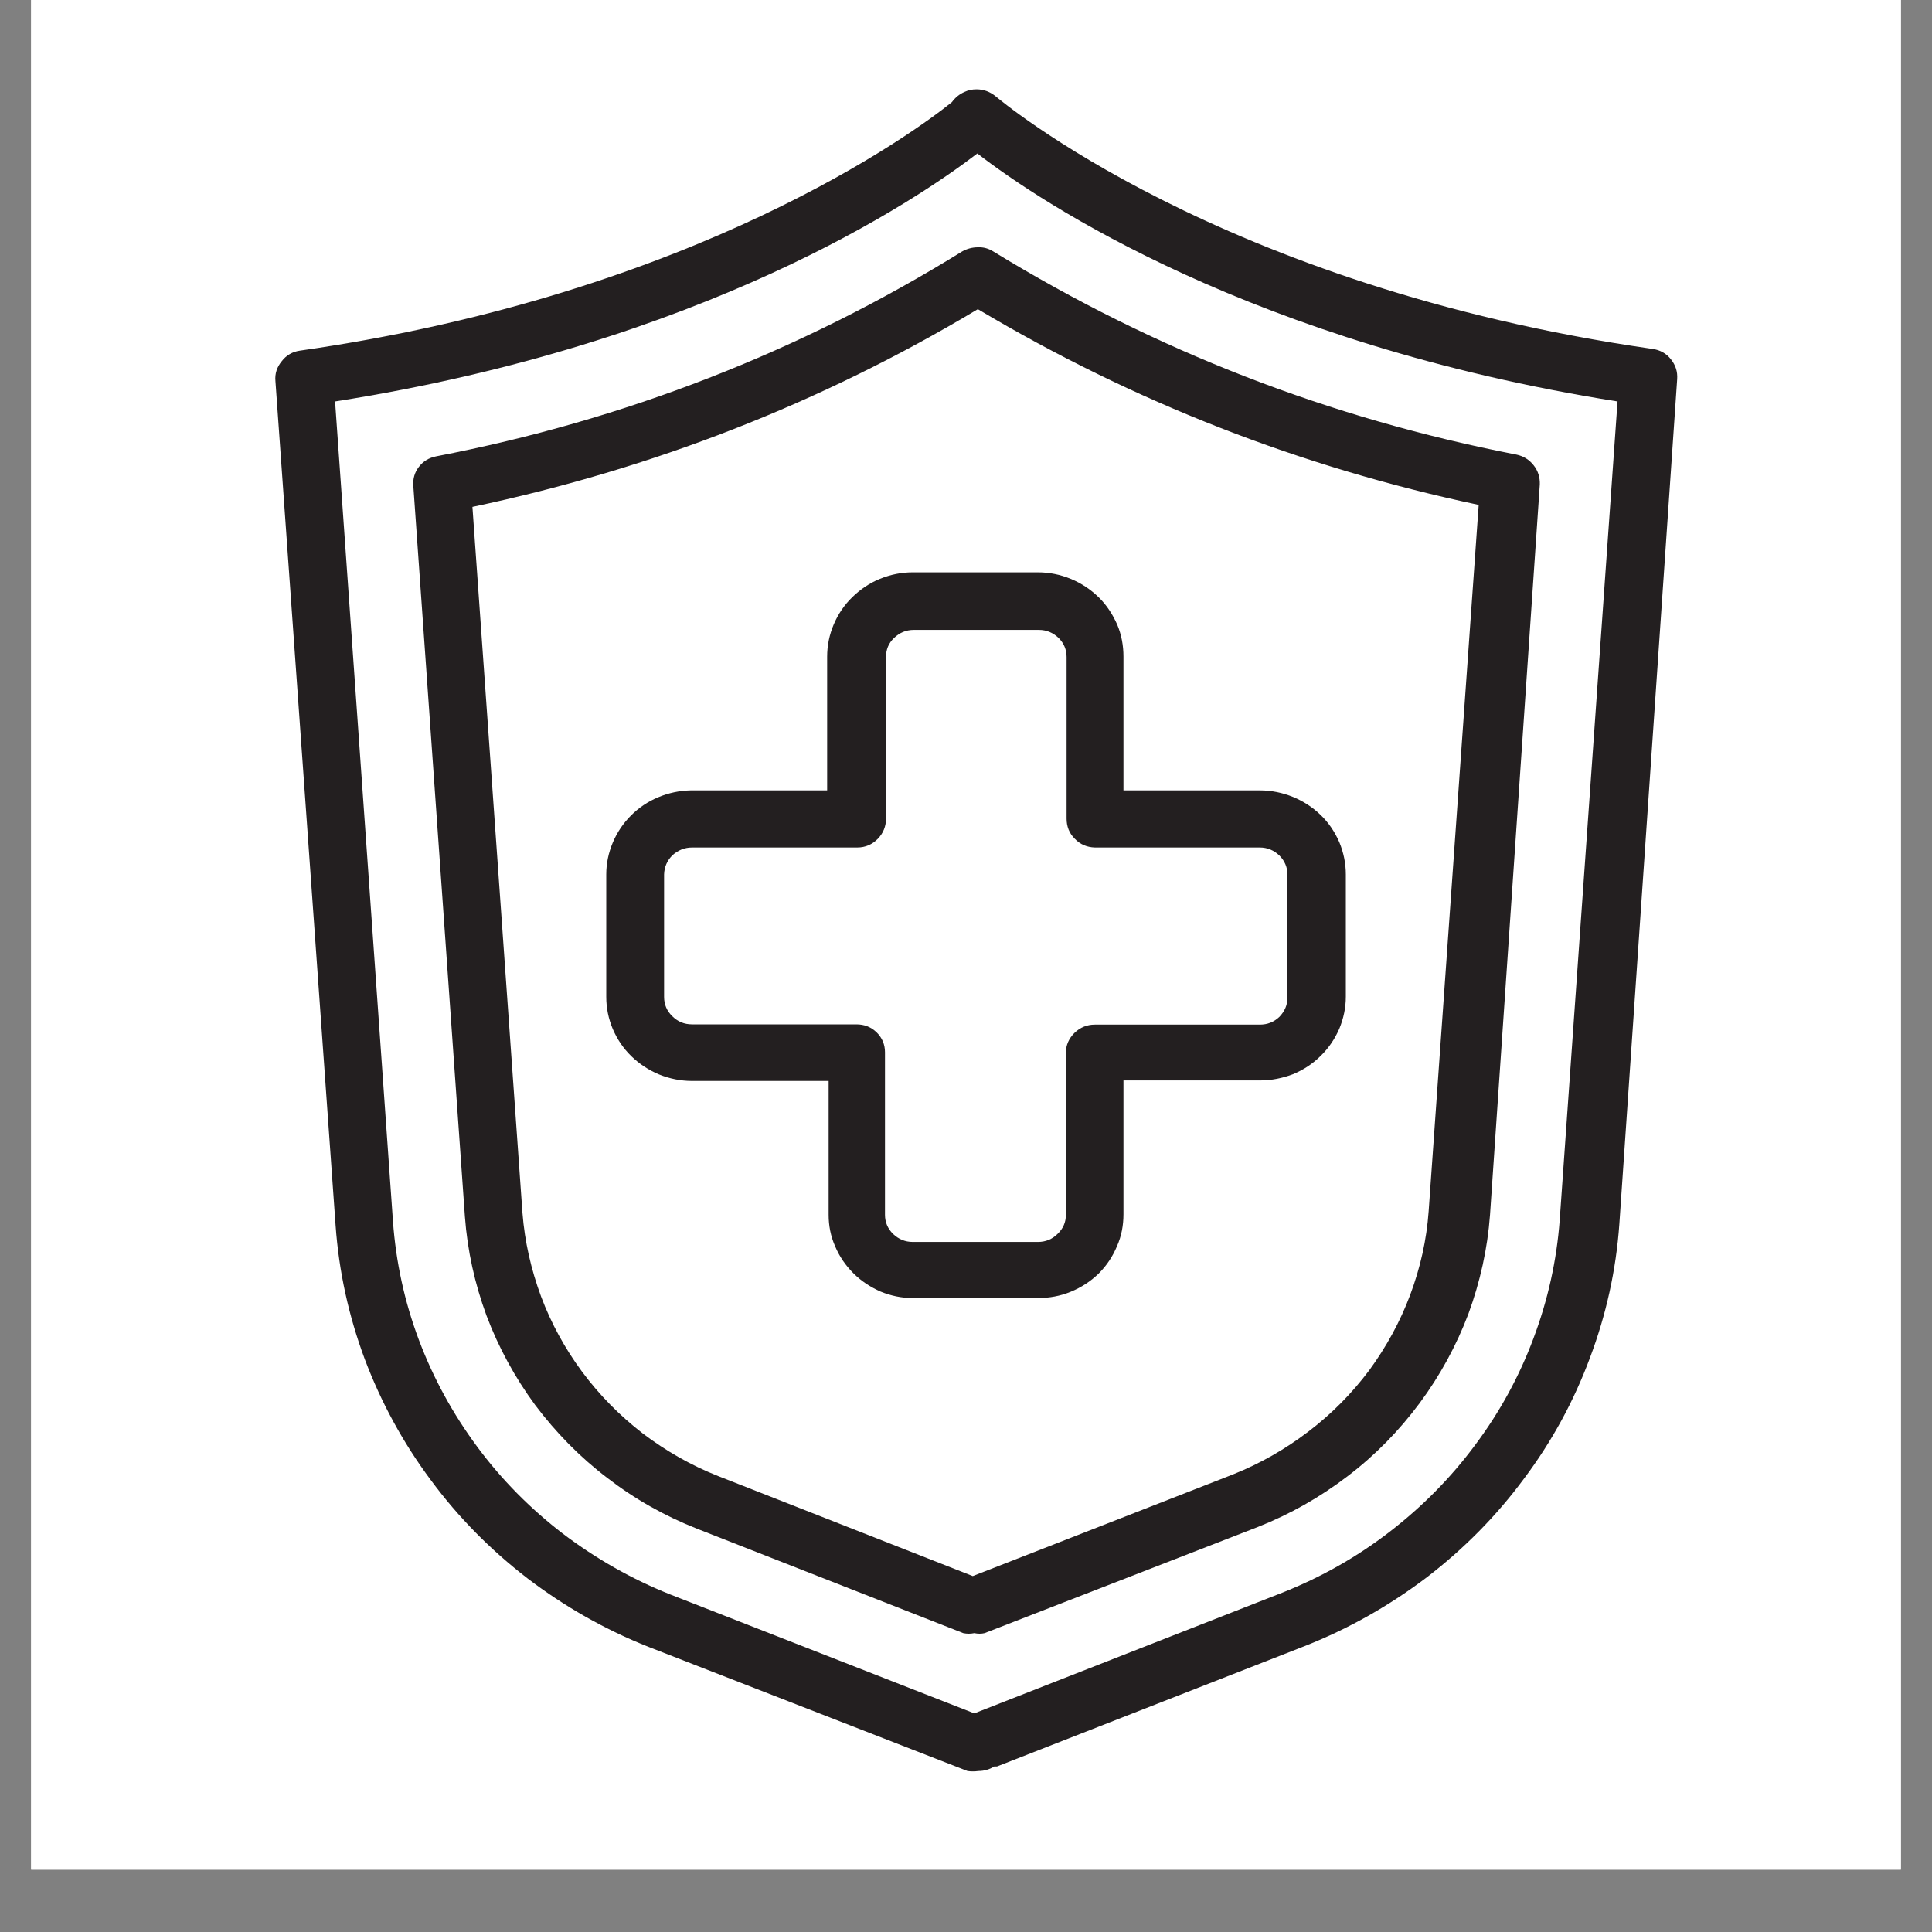
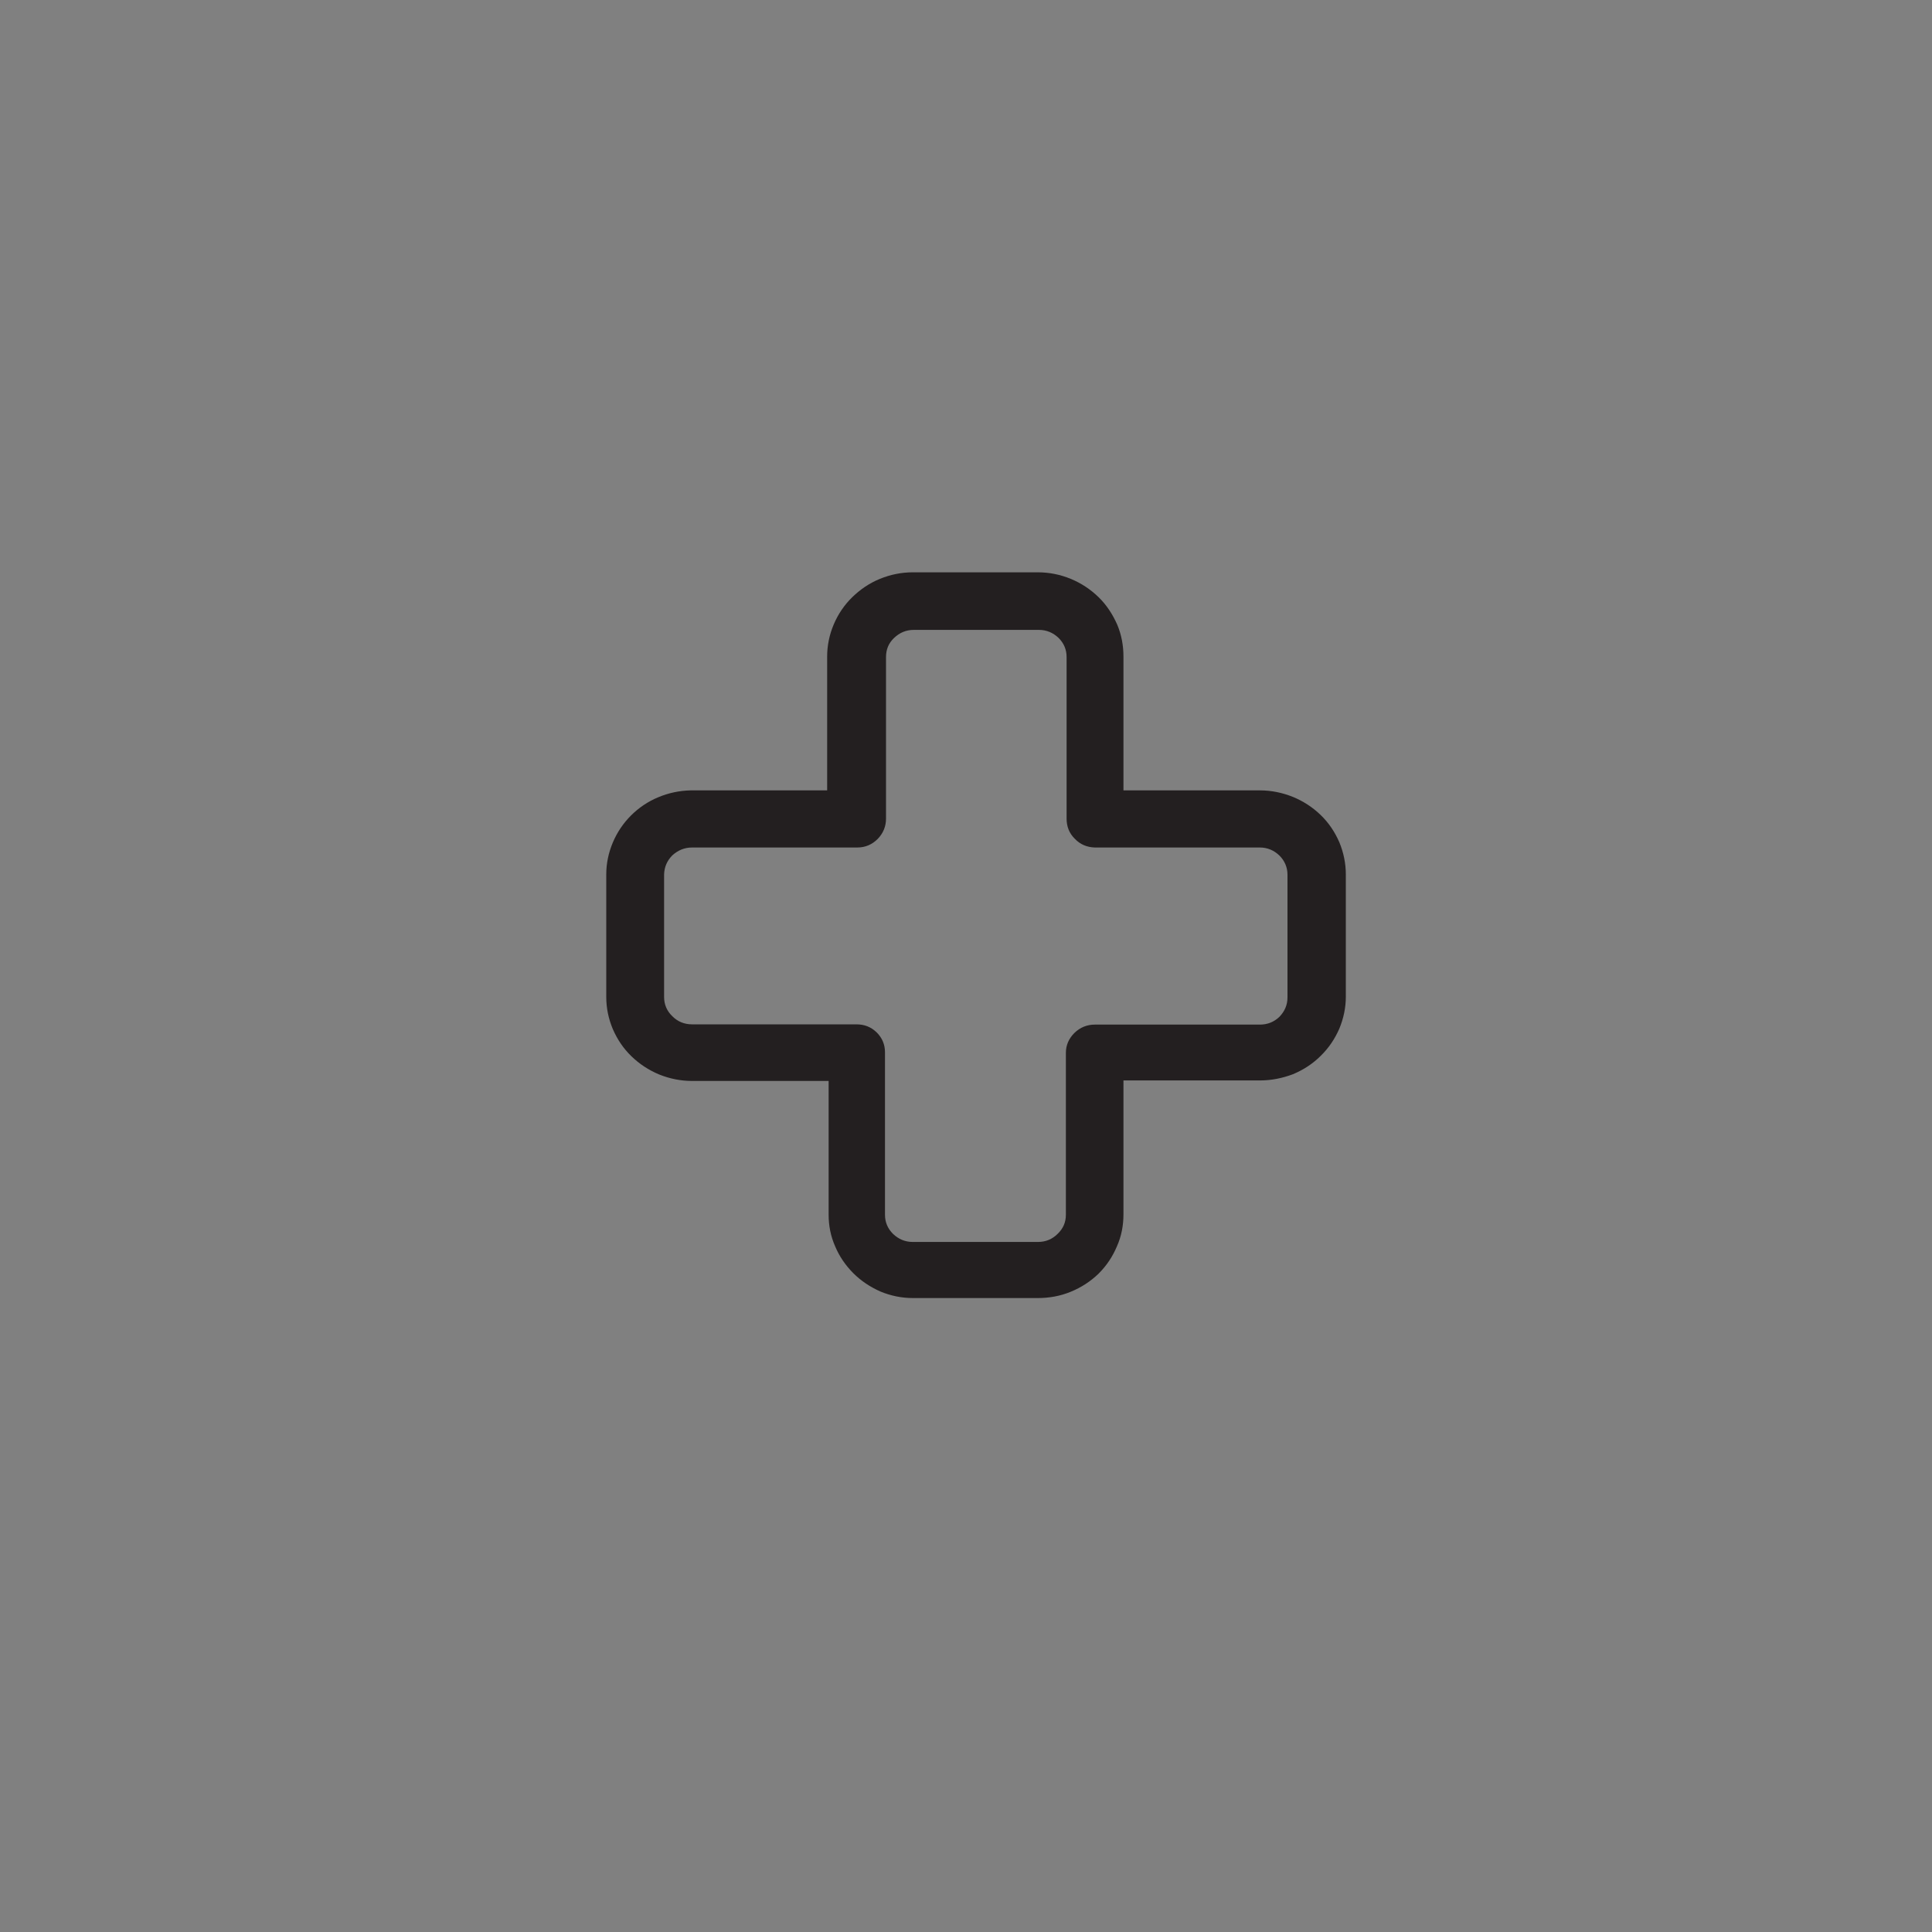
<svg xmlns="http://www.w3.org/2000/svg" width="40" zoomAndPan="magnify" viewBox="0 0 30 30" height="40" preserveAspectRatio="xMidYMid meet" version="1.0">
  <rect x="0" y="0" width="30" height="30" fill="#808080" stroke="none" />
  <defs>
    <clipPath id="1fd78e2a01">
      <path d="M 0.484 0 L 29.516 0 L 29.516 29.031 L 0.484 29.031 Z M 0.484 0 " clip-rule="nonzero" />
    </clipPath>
    <clipPath id="d8af00ab4b">
-       <path d="M 4.277 1.379 L 26.051 1.379 L 26.051 27.508 L 4.277 27.508 Z M 4.277 1.379 " clip-rule="nonzero" />
+       <path d="M 4.277 1.379 L 26.051 1.379 L 26.051 27.508 Z M 4.277 1.379 " clip-rule="nonzero" />
    </clipPath>
  </defs>
  <g clip-path="url(#1fd78e2a01)">
-     <path fill="#ffffff" d="M 0.484 0 L 29.516 0 L 29.516 29.031 L 0.484 29.031 Z M 0.484 0 " fill-opacity="1" fill-rule="nonzero" />
-     <path fill="#ffffff" d="M 0.484 0 L 29.516 0 L 29.516 29.031 L 0.484 29.031 Z M 0.484 0 " fill-opacity="1" fill-rule="nonzero" />
-   </g>
-   <path fill="#231f20" d="M 23.547 7.059 C 20.645 6.496 17.938 5.445 15.426 3.906 C 15.352 3.859 15.273 3.836 15.184 3.84 C 15.098 3.84 15.012 3.863 14.938 3.906 C 12.418 5.465 9.695 6.523 6.773 7.086 C 6.66 7.109 6.574 7.16 6.504 7.25 C 6.438 7.336 6.41 7.434 6.418 7.543 L 7.219 18.891 C 7.258 19.418 7.371 19.93 7.555 20.43 C 7.742 20.926 7.996 21.391 8.312 21.82 C 8.633 22.246 9.004 22.625 9.43 22.949 C 9.855 23.277 10.32 23.539 10.824 23.738 L 14.957 25.359 C 15.016 25.371 15.07 25.371 15.129 25.359 C 15.184 25.371 15.238 25.371 15.289 25.359 L 19.531 23.711 C 20.035 23.512 20.496 23.25 20.926 22.922 C 21.352 22.598 21.723 22.219 22.043 21.789 C 22.359 21.363 22.613 20.898 22.801 20.402 C 22.984 19.902 23.098 19.391 23.137 18.863 L 23.91 7.523 C 23.914 7.414 23.883 7.312 23.816 7.227 C 23.746 7.137 23.656 7.082 23.547 7.059 Z M 7.336 7.871 C 10.129 7.281 12.746 6.262 15.184 4.801 C 17.602 6.242 20.195 7.254 22.961 7.84 L 22.184 18.809 C 22.152 19.254 22.055 19.684 21.898 20.105 C 21.742 20.523 21.527 20.914 21.262 21.277 C 20.992 21.637 20.676 21.957 20.316 22.23 C 19.957 22.504 19.566 22.727 19.145 22.895 L 15.105 24.473 L 11.156 22.922 C 10.73 22.754 10.34 22.531 9.98 22.258 C 9.621 21.98 9.309 21.664 9.039 21.301 C 8.773 20.941 8.559 20.551 8.402 20.133 C 8.246 19.711 8.148 19.281 8.113 18.836 Z M 7.336 7.871 " fill-opacity="1" fill-rule="nonzero" />
+     </g>
  <g clip-path="url(#d8af00ab4b)">
-     <path fill="#231f20" d="M 25.66 5.418 C 18.926 4.453 15.496 1.523 15.461 1.496 C 15.375 1.426 15.277 1.387 15.164 1.387 C 15.098 1.387 15.039 1.398 14.98 1.426 C 14.898 1.461 14.832 1.516 14.781 1.586 C 14.23 2.031 10.809 4.566 4.656 5.445 C 4.543 5.461 4.445 5.516 4.375 5.609 C 4.301 5.699 4.266 5.801 4.277 5.918 L 5.211 19.027 C 5.262 19.742 5.414 20.434 5.664 21.105 C 5.918 21.777 6.258 22.402 6.688 22.98 C 7.117 23.562 7.621 24.07 8.195 24.512 C 8.77 24.949 9.395 25.305 10.074 25.574 L 15.023 27.5 C 15.078 27.508 15.137 27.508 15.191 27.5 C 15.281 27.5 15.363 27.477 15.438 27.43 L 15.48 27.43 L 20.273 25.555 C 20.953 25.285 21.578 24.93 22.156 24.492 C 22.73 24.051 23.234 23.543 23.664 22.961 C 24.098 22.383 24.438 21.758 24.688 21.086 C 24.941 20.414 25.094 19.723 25.145 19.008 L 26.043 5.887 C 26.051 5.773 26.02 5.672 25.945 5.578 C 25.875 5.488 25.777 5.434 25.66 5.418 Z M 19.914 24.73 L 15.129 26.605 L 10.406 24.758 C 9.809 24.52 9.254 24.203 8.742 23.816 C 8.234 23.426 7.789 22.977 7.41 22.465 C 7.031 21.953 6.727 21.398 6.504 20.805 C 6.281 20.211 6.148 19.598 6.102 18.965 L 5.203 6.234 C 10.93 5.336 14.23 3.109 15.176 2.383 C 16.168 3.152 19.461 5.34 25.117 6.234 L 24.219 18.945 C 24.172 19.574 24.035 20.188 23.812 20.781 C 23.59 21.375 23.289 21.926 22.906 22.438 C 22.527 22.949 22.082 23.398 21.574 23.789 C 21.066 24.18 20.512 24.492 19.914 24.73 Z M 19.914 24.73 " fill-opacity="1" fill-rule="nonzero" />
-   </g>
+     </g>
  <path fill="#231f20" d="M 10.746 16.785 L 12.867 16.785 L 12.867 18.863 C 12.867 19.031 12.898 19.195 12.969 19.355 C 13.035 19.512 13.129 19.648 13.25 19.77 C 13.371 19.891 13.512 19.984 13.672 20.055 C 13.832 20.121 14 20.156 14.172 20.156 L 16.117 20.156 C 16.293 20.156 16.465 20.125 16.625 20.059 C 16.789 19.992 16.934 19.898 17.059 19.777 C 17.184 19.652 17.277 19.512 17.344 19.352 C 17.414 19.195 17.445 19.027 17.445 18.855 L 17.445 16.777 L 19.566 16.777 C 19.742 16.777 19.914 16.742 20.078 16.68 C 20.238 16.613 20.383 16.52 20.508 16.395 C 20.633 16.273 20.727 16.133 20.797 15.973 C 20.863 15.812 20.898 15.648 20.898 15.477 L 20.898 13.578 C 20.898 13.406 20.863 13.238 20.797 13.078 C 20.727 12.918 20.633 12.777 20.508 12.656 C 20.383 12.535 20.238 12.441 20.078 12.375 C 19.914 12.309 19.742 12.273 19.566 12.273 L 17.445 12.273 L 17.445 10.195 C 17.445 10.023 17.414 9.855 17.348 9.699 C 17.277 9.539 17.184 9.395 17.059 9.273 C 16.934 9.152 16.789 9.055 16.625 8.988 C 16.465 8.922 16.293 8.887 16.117 8.887 L 14.172 8.887 C 13.996 8.887 13.828 8.922 13.664 8.988 C 13.5 9.055 13.359 9.152 13.234 9.273 C 13.109 9.395 13.012 9.539 12.945 9.699 C 12.879 9.855 12.844 10.023 12.844 10.195 L 12.844 12.273 L 10.723 12.273 C 10.551 12.277 10.383 12.312 10.223 12.379 C 10.062 12.445 9.918 12.543 9.797 12.664 C 9.676 12.785 9.582 12.926 9.516 13.082 C 9.449 13.242 9.414 13.406 9.414 13.578 L 9.414 15.48 C 9.414 15.656 9.449 15.82 9.516 15.98 C 9.586 16.141 9.68 16.281 9.805 16.402 C 9.93 16.523 10.074 16.617 10.234 16.684 C 10.398 16.75 10.57 16.785 10.746 16.785 Z M 13.758 12.711 L 13.758 10.203 C 13.758 10.086 13.797 9.988 13.883 9.906 C 13.969 9.824 14.07 9.781 14.188 9.781 L 16.133 9.781 C 16.25 9.781 16.352 9.824 16.438 9.906 C 16.52 9.988 16.562 10.086 16.562 10.203 L 16.562 12.711 C 16.562 12.832 16.602 12.938 16.688 13.023 C 16.773 13.113 16.879 13.156 17 13.16 L 19.562 13.16 C 19.68 13.16 19.781 13.203 19.867 13.285 C 19.949 13.367 19.992 13.469 19.992 13.582 L 19.992 15.488 C 19.992 15.605 19.949 15.703 19.867 15.789 C 19.781 15.871 19.68 15.91 19.562 15.91 L 17 15.91 C 16.879 15.91 16.773 15.953 16.684 16.039 C 16.598 16.125 16.551 16.227 16.551 16.348 L 16.551 18.863 C 16.551 18.98 16.508 19.078 16.422 19.16 C 16.34 19.242 16.238 19.285 16.117 19.285 L 14.172 19.285 C 14.055 19.285 13.953 19.242 13.867 19.16 C 13.785 19.078 13.742 18.98 13.742 18.863 L 13.742 16.34 C 13.742 16.219 13.699 16.117 13.613 16.031 C 13.523 15.945 13.422 15.906 13.297 15.906 L 10.746 15.906 C 10.625 15.906 10.523 15.863 10.441 15.781 C 10.355 15.699 10.312 15.598 10.312 15.48 L 10.312 13.578 C 10.316 13.461 10.359 13.363 10.441 13.281 C 10.527 13.203 10.629 13.16 10.746 13.16 L 13.312 13.16 C 13.438 13.16 13.543 13.113 13.629 13.027 C 13.715 12.938 13.758 12.832 13.758 12.711 Z M 13.758 12.711 " fill-opacity="1" fill-rule="nonzero" />
</svg>